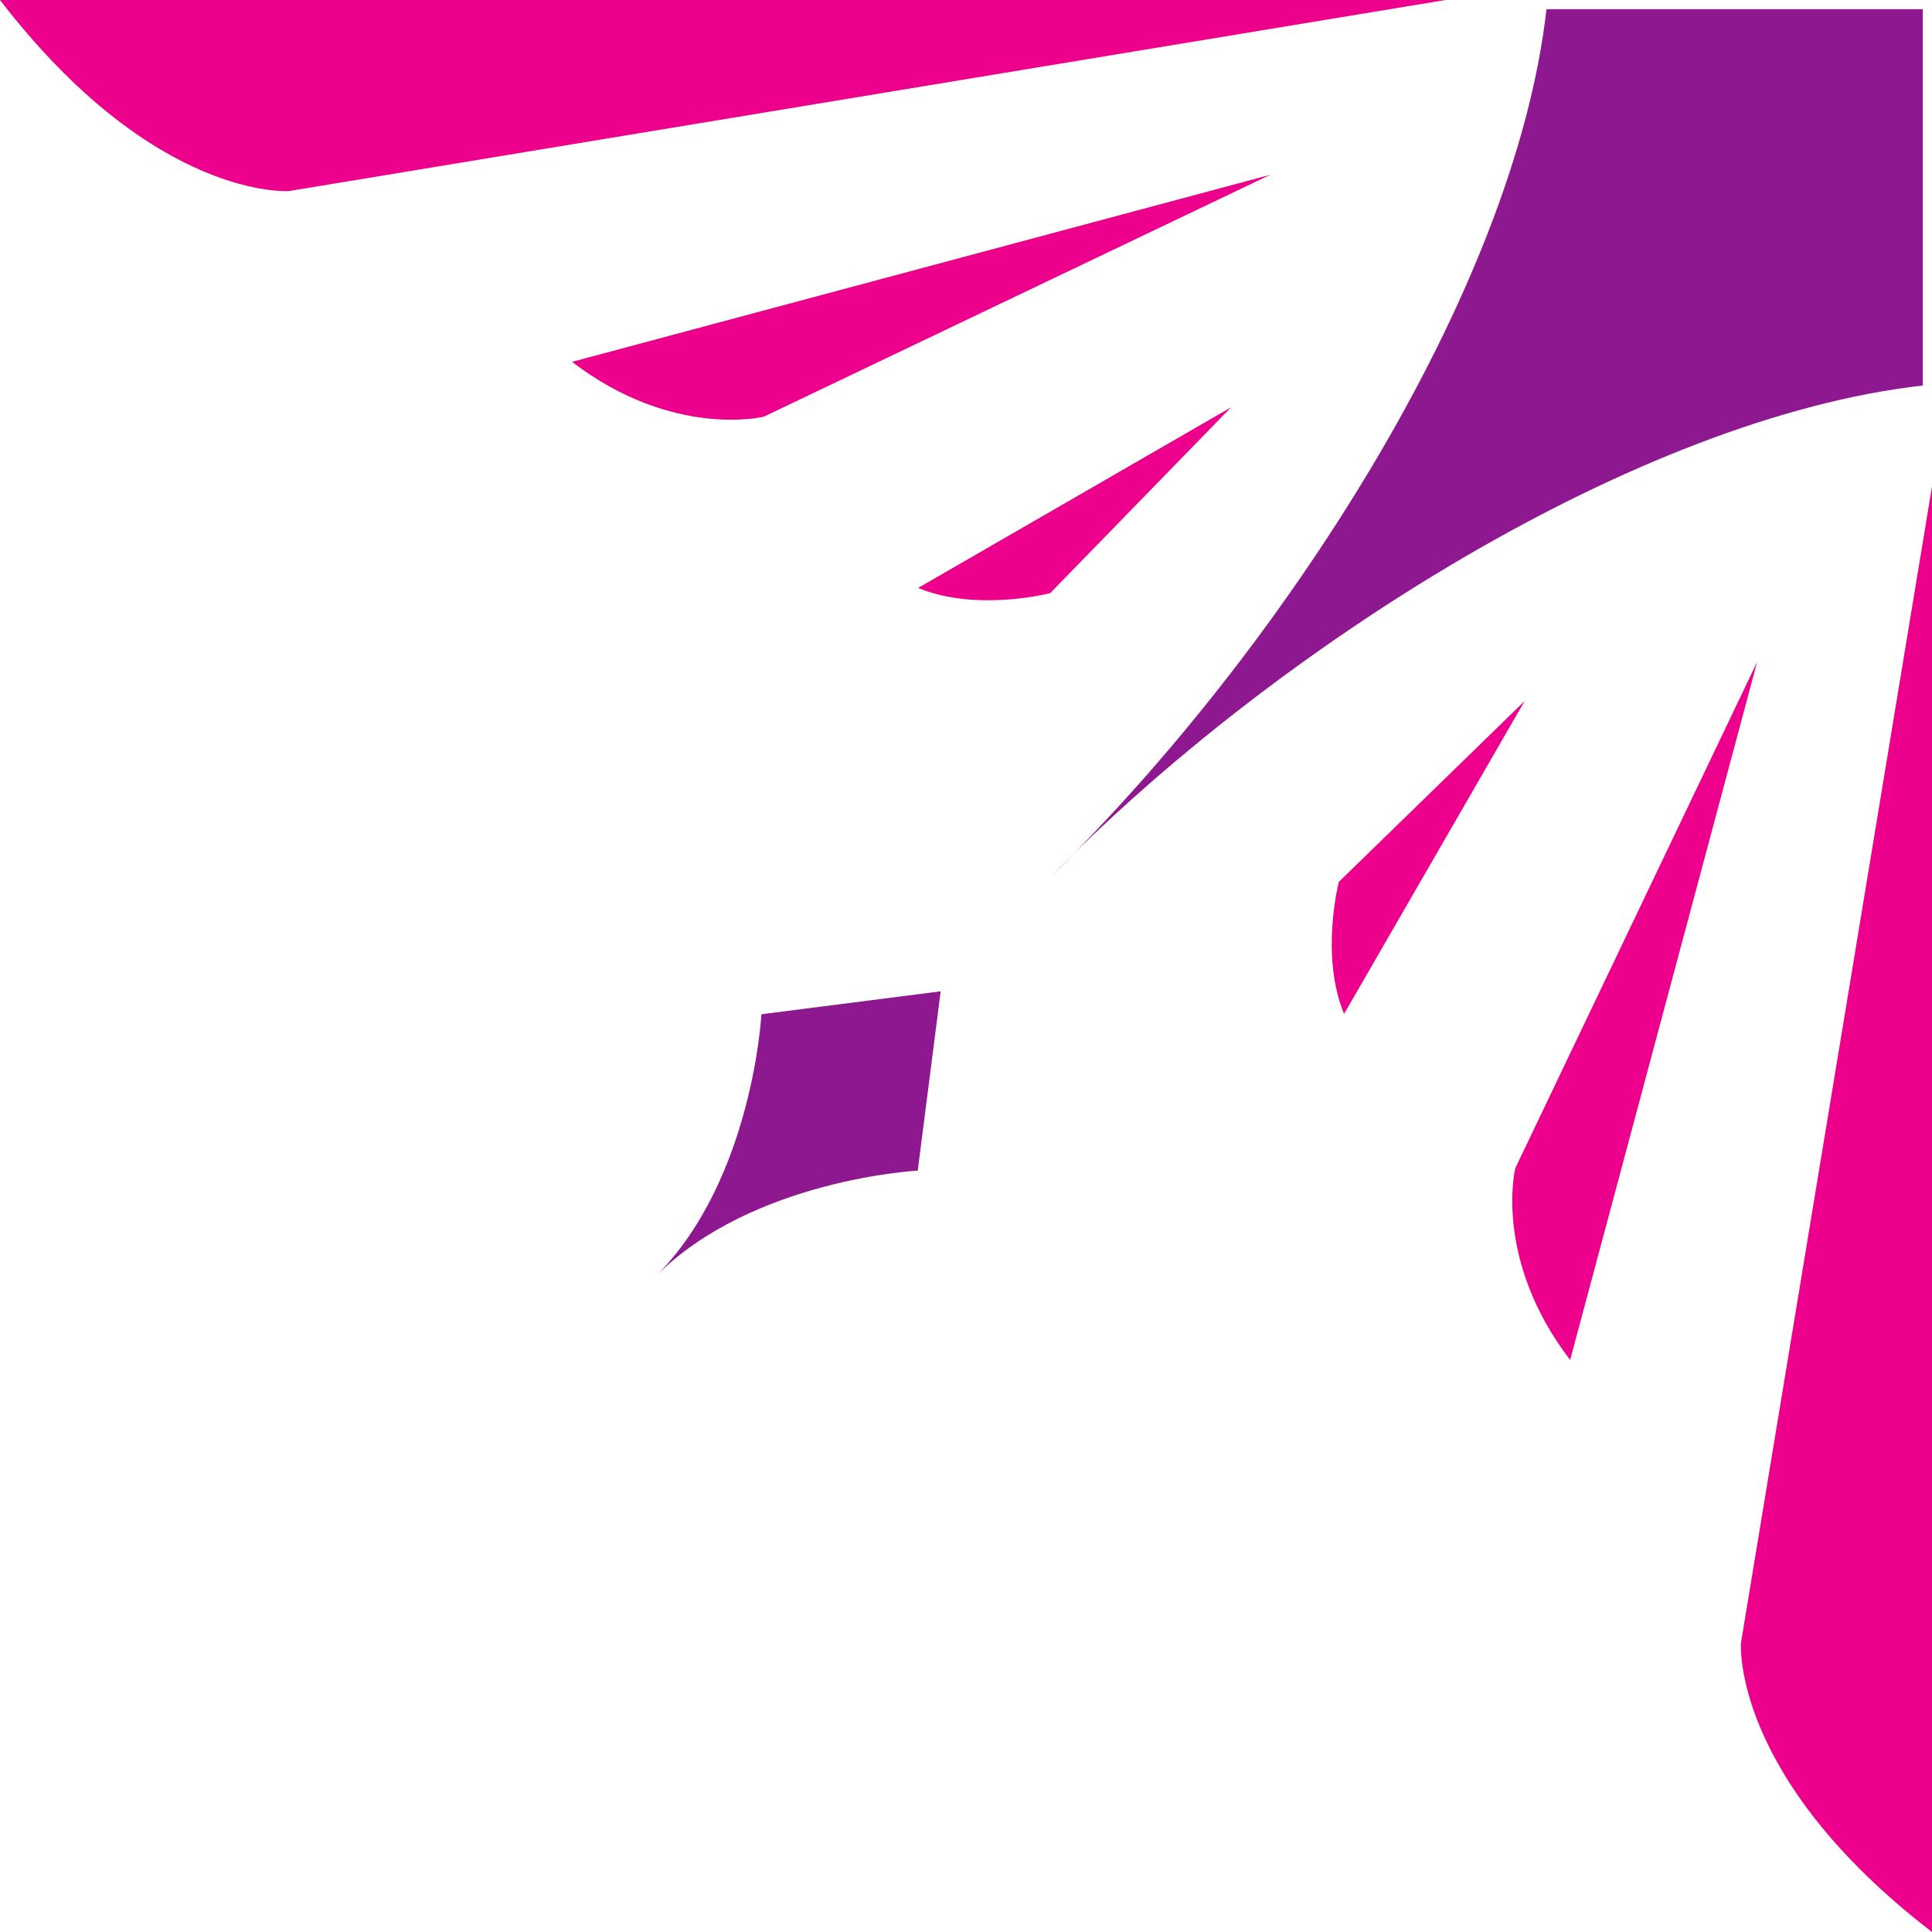
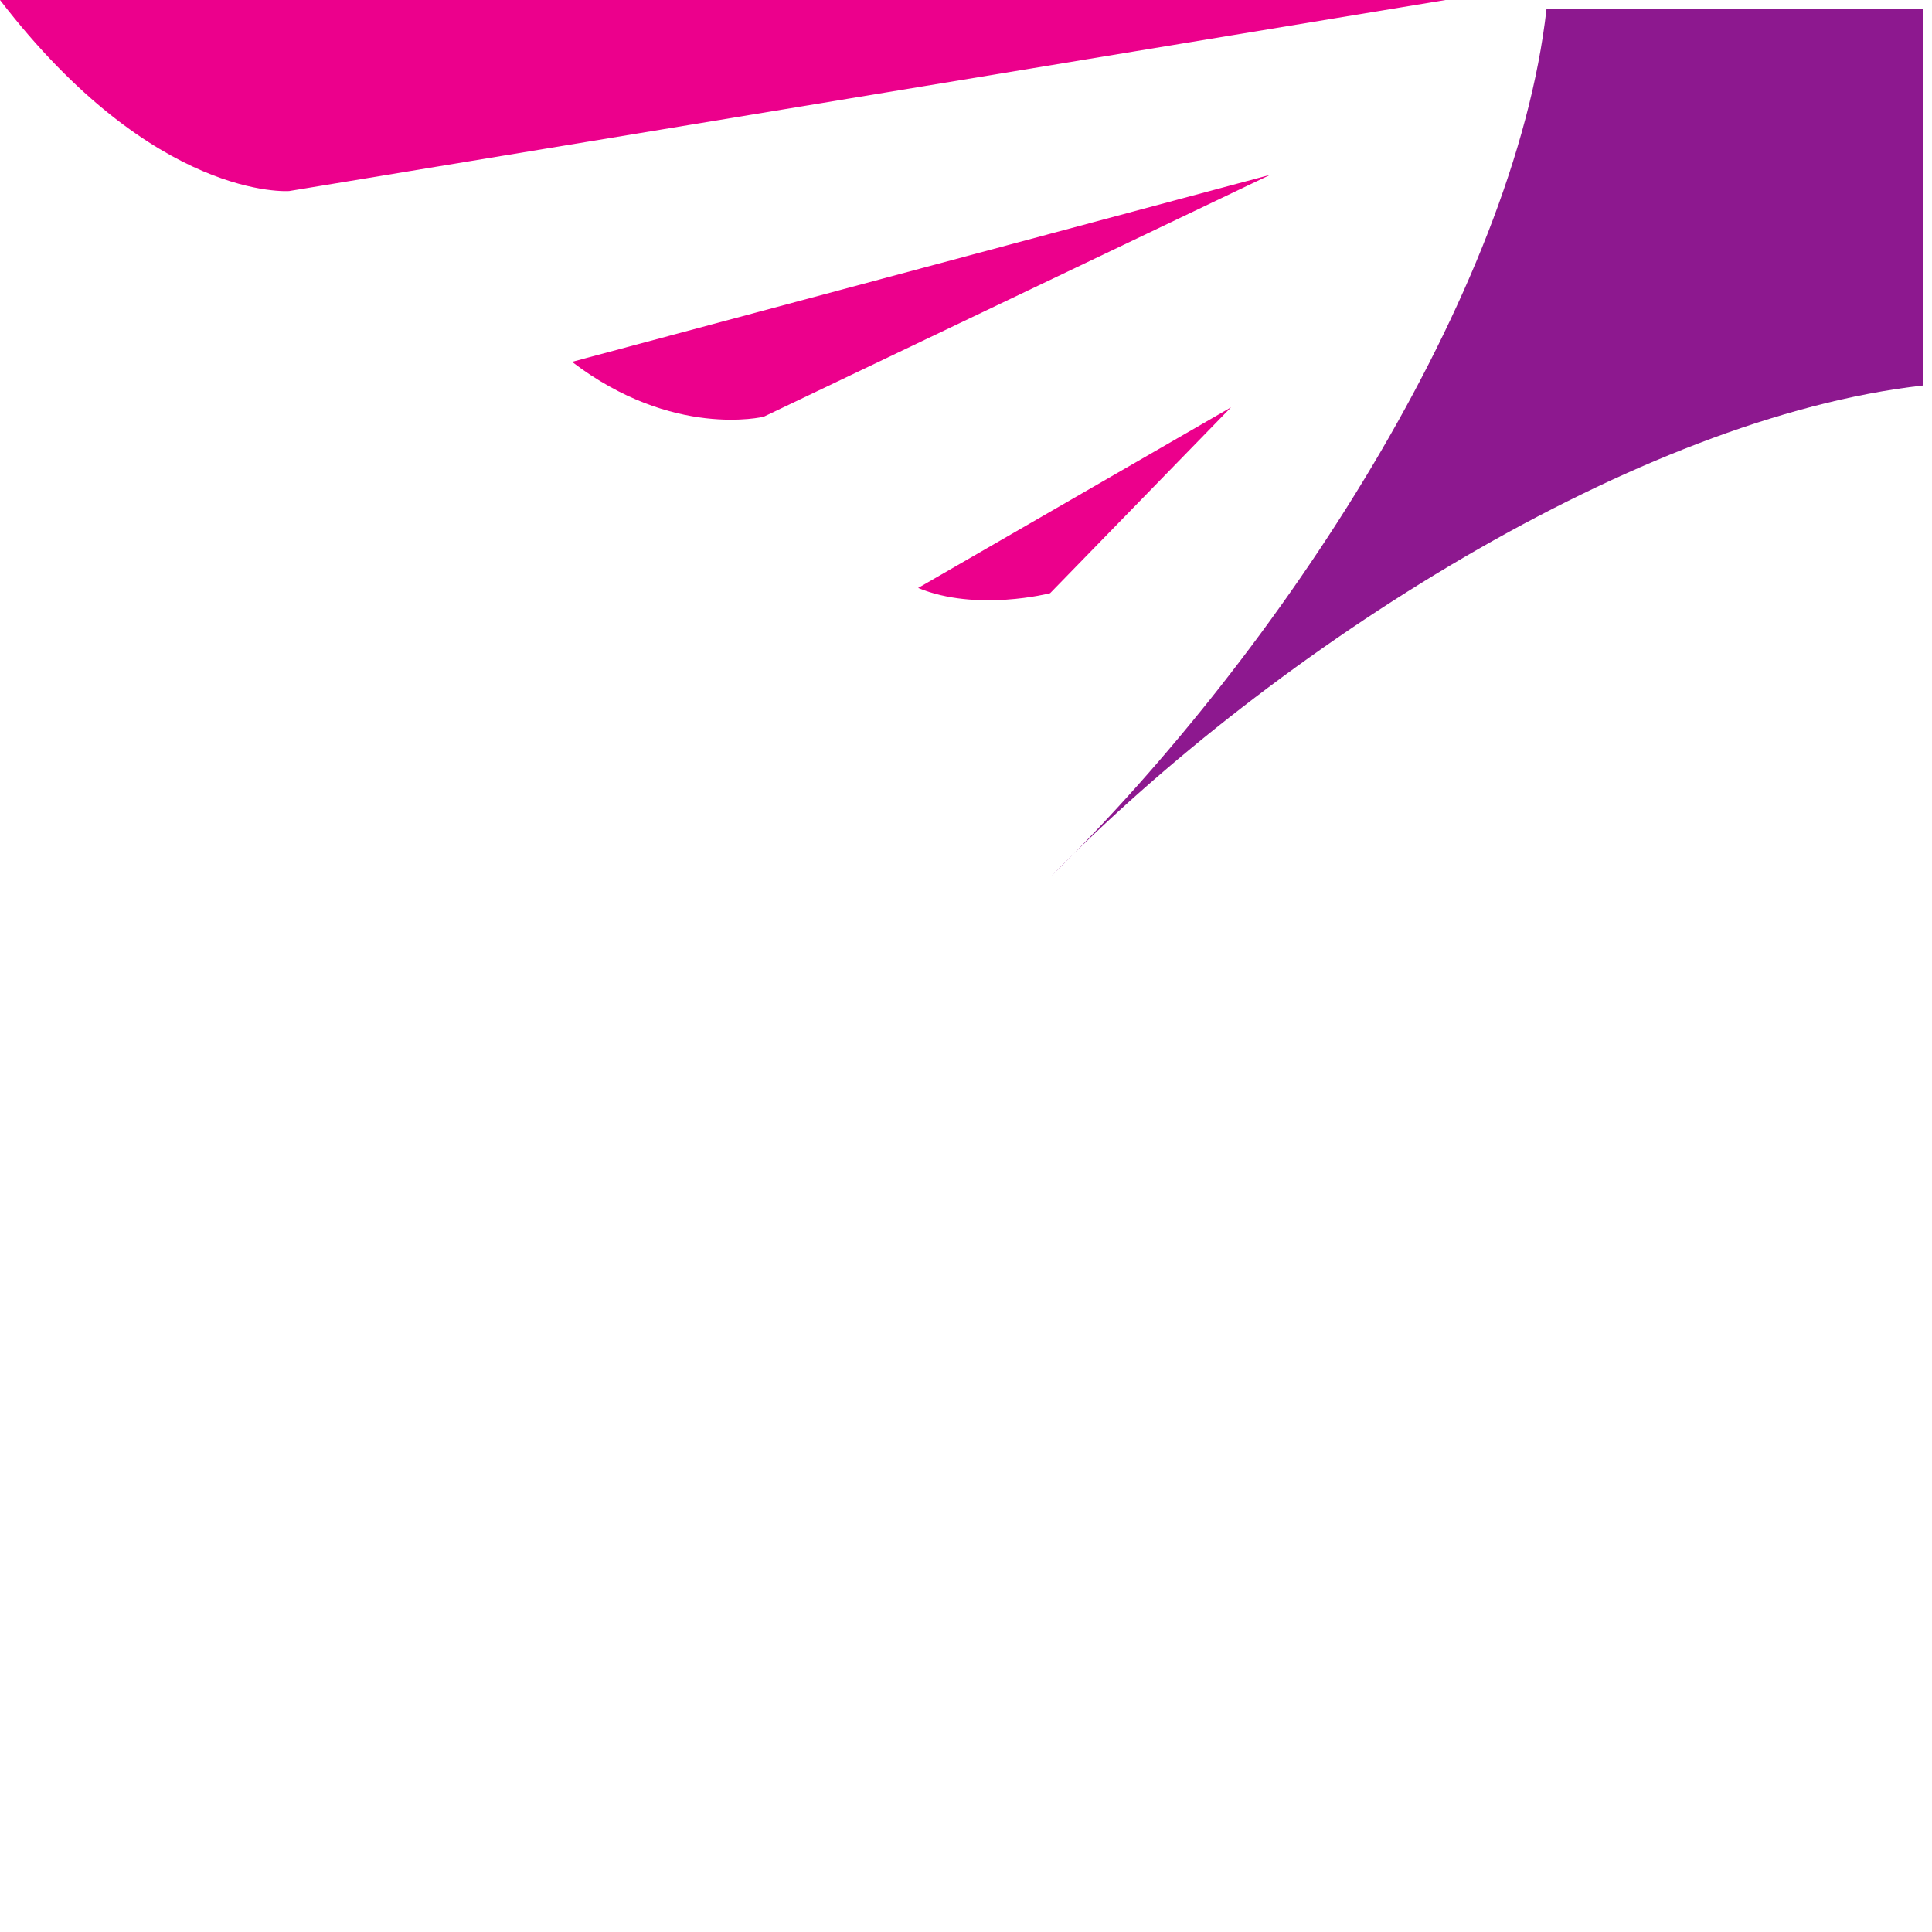
<svg xmlns="http://www.w3.org/2000/svg" width="105.242" height="105.242">
  <path fill="#ec008c" d="M78.742 0H0c8.438 10.969 15.75 10.406 15.75 10.406L78.742 0m-9.551 9.523-38.03 10.188c5.495 4.207 10.444 2.988 10.444 2.988L69.191 9.523m-2.132 12.665-17.047 9.84c3.199 1.32 7.191.285 7.191.285l9.856-10.125" />
  <path fill="#8d188f" d="M57.242 47.75c12.25-12.5 32-25 47.5-26.75V.5h-20.5c-1.75 15.5-14.5 35-27 47.25" />
-   <path fill="#ec008c" d="M105.242 26.5v78.742c-10.969-8.437-10.406-15.75-10.406-15.75L105.242 26.5m-9.523 9.55L85.53 74.083c-4.207-5.496-2.988-10.445-2.988-10.445L95.719 36.05m-12.664 2.134-9.84 17.046c-1.32-3.199-.285-7.19-.285-7.19l10.125-9.856" />
-   <path fill="#8d188f" d="m51.242 54-1.25 9.766S41 64.242 35.75 69.492c5.25-5.25 5.727-14.242 5.727-14.242L51.242 54" />
</svg>